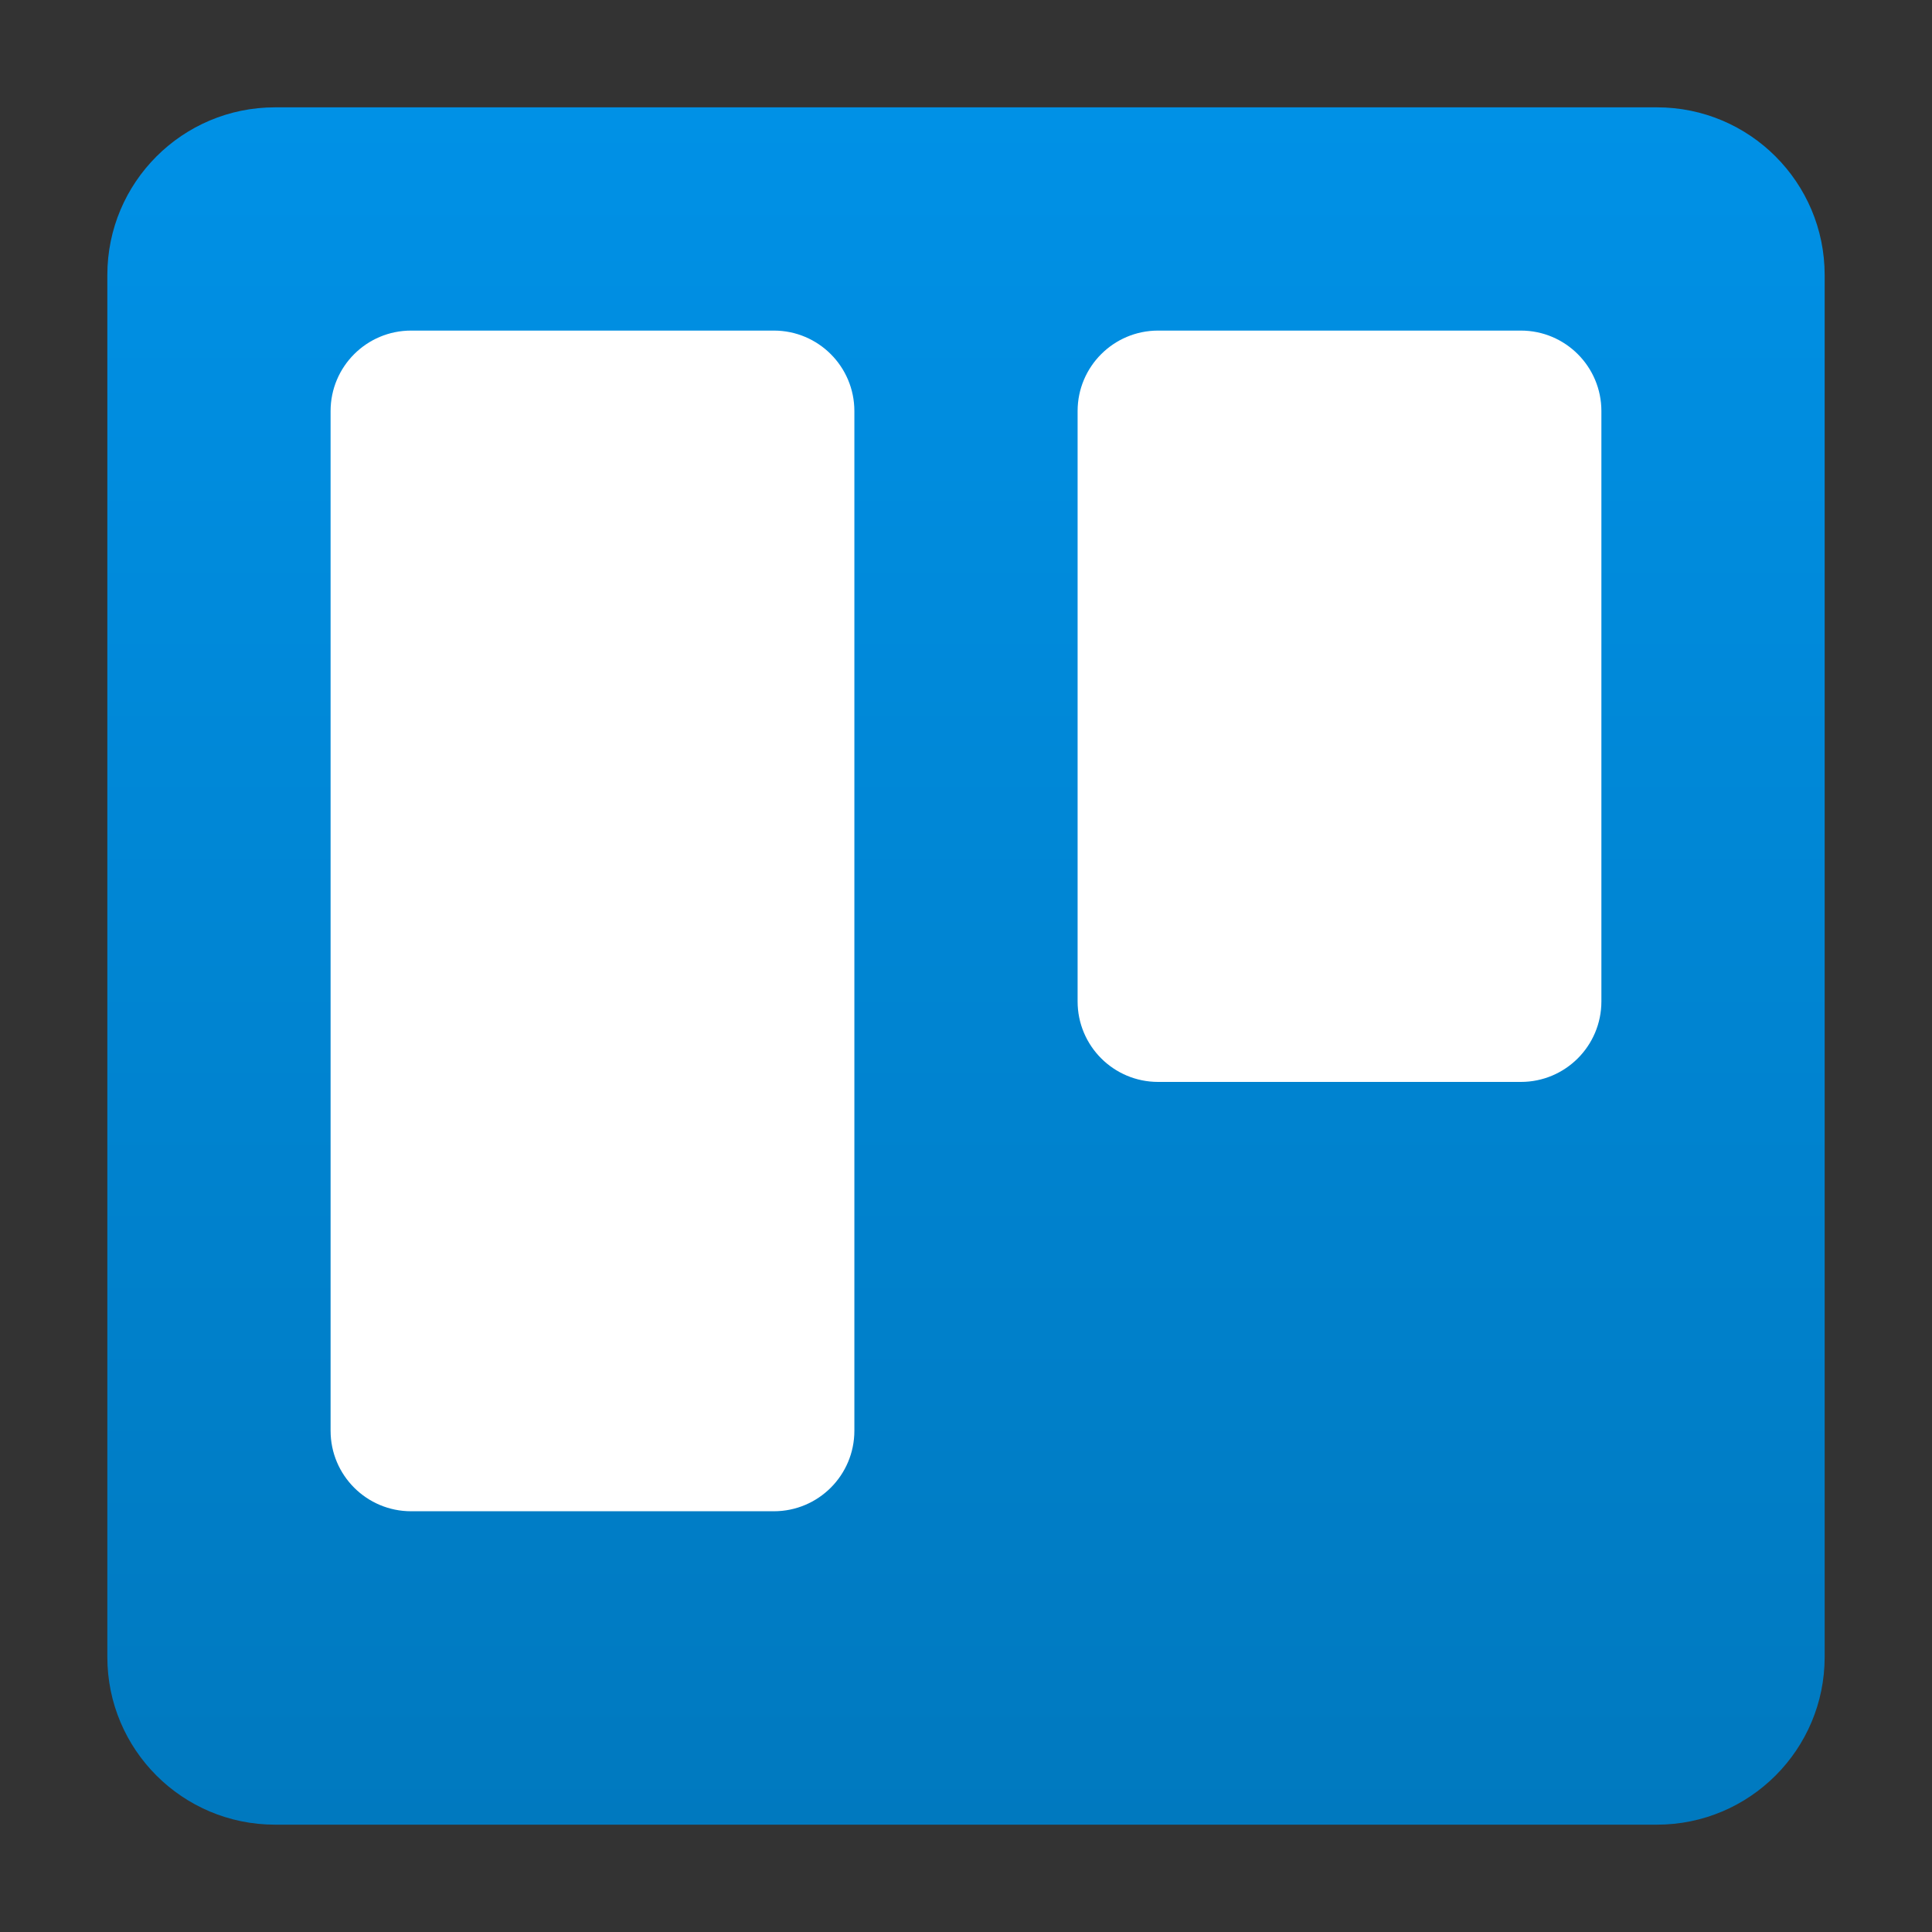
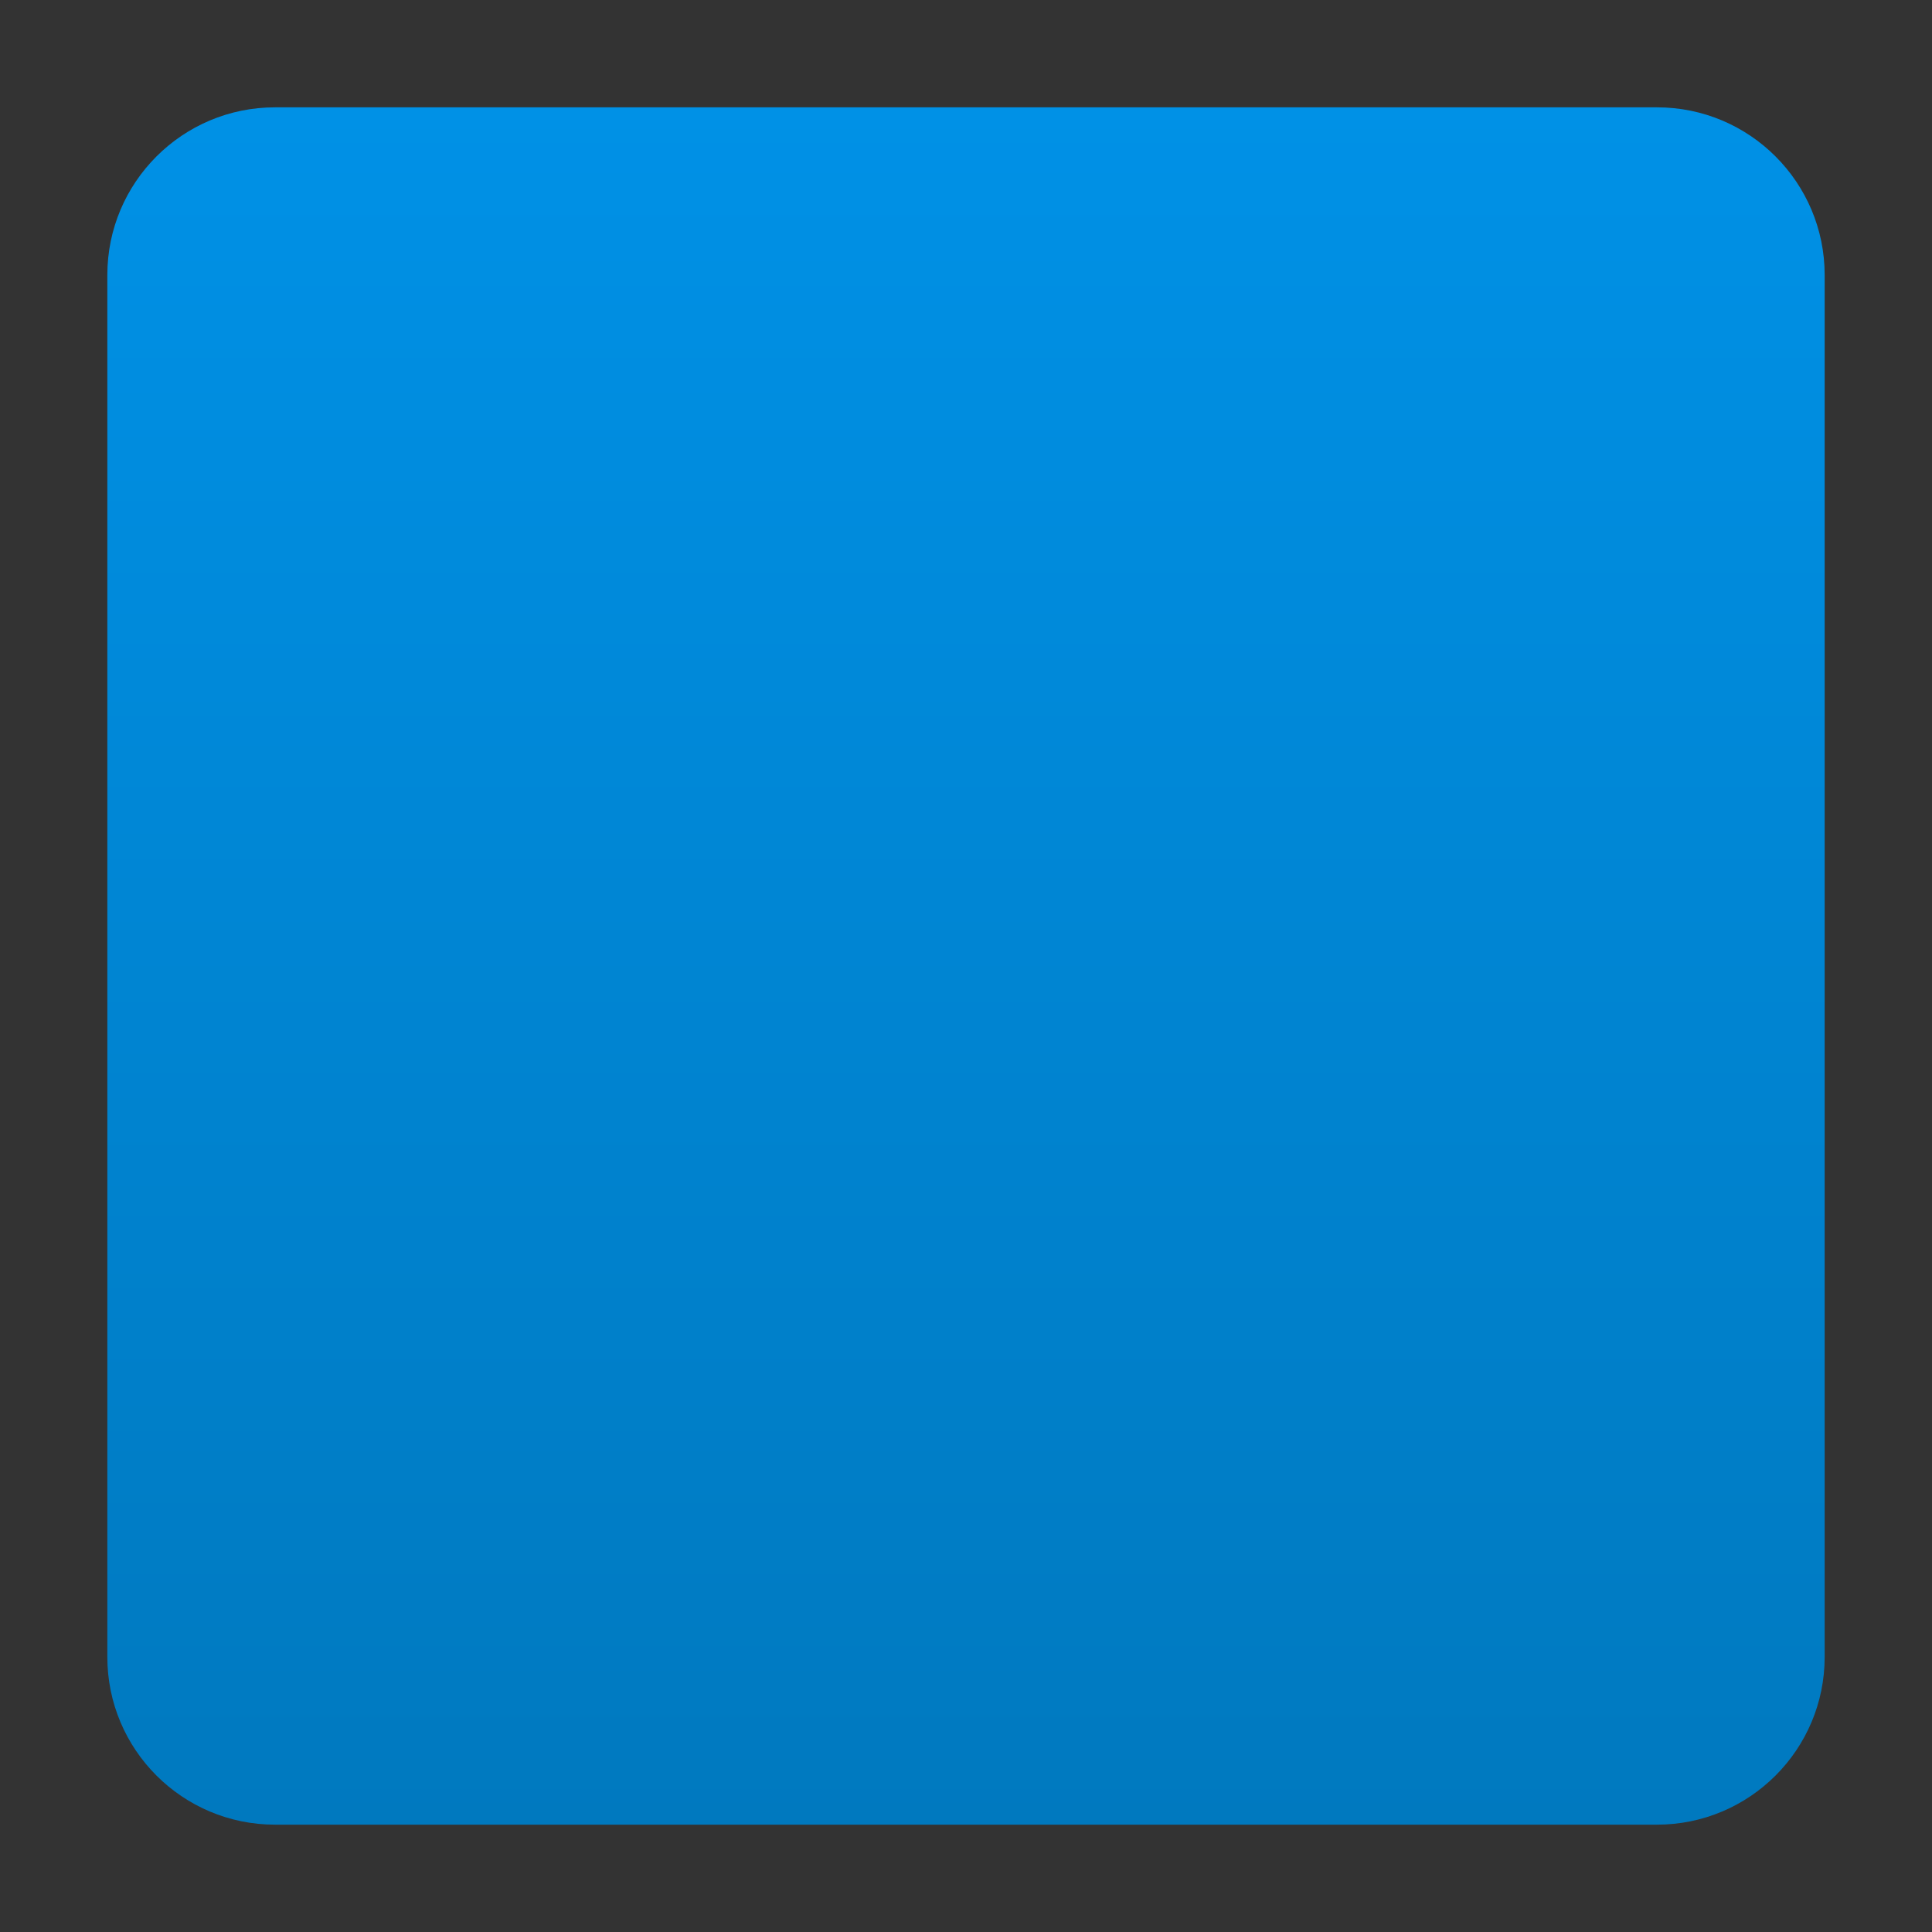
<svg xmlns="http://www.w3.org/2000/svg" width="90" height="90" viewBox="0 0 90 90" fill="none">
  <rect x="0" y="0" width="90" height="90" fill="#333333" stroke="none" />
  <path d="M77.188 5H12.812C8.498 5 5 8.498 5 12.812V77.188C5 81.502 8.498 85 12.812 85H77.188C81.502 85 85 81.502 85 77.188V12.812C85 8.498 81.502 5 77.188 5Z" fill="url(#paint0_linear)" />
-   <path d="M70.849 15.4H53.949C51.878 15.4 50.199 17.079 50.199 19.15V46.65C50.199 48.721 51.878 50.4 53.949 50.4H70.849C72.92 50.4 74.599 48.721 74.599 46.65V19.15C74.599 17.079 72.92 15.4 70.849 15.4Z" fill="white" />
-   <path d="M36.05 15.4H19.15C17.079 15.4 15.4 17.079 15.4 19.15V66.65C15.4 68.721 17.079 70.4 19.15 70.4H36.05C38.121 70.4 39.8 68.721 39.8 66.65V19.15C39.8 17.079 38.121 15.4 36.05 15.4Z" fill="white" />
  <defs>
    <linearGradient id="paint0_linear" x1="45" y1="5" x2="45" y2="85" gradientUnits="userSpaceOnUse">
      <stop stop-color="#0091E6" />
      <stop offset="1" stop-color="#0079BF" />
    </linearGradient>
  </defs>
</svg>